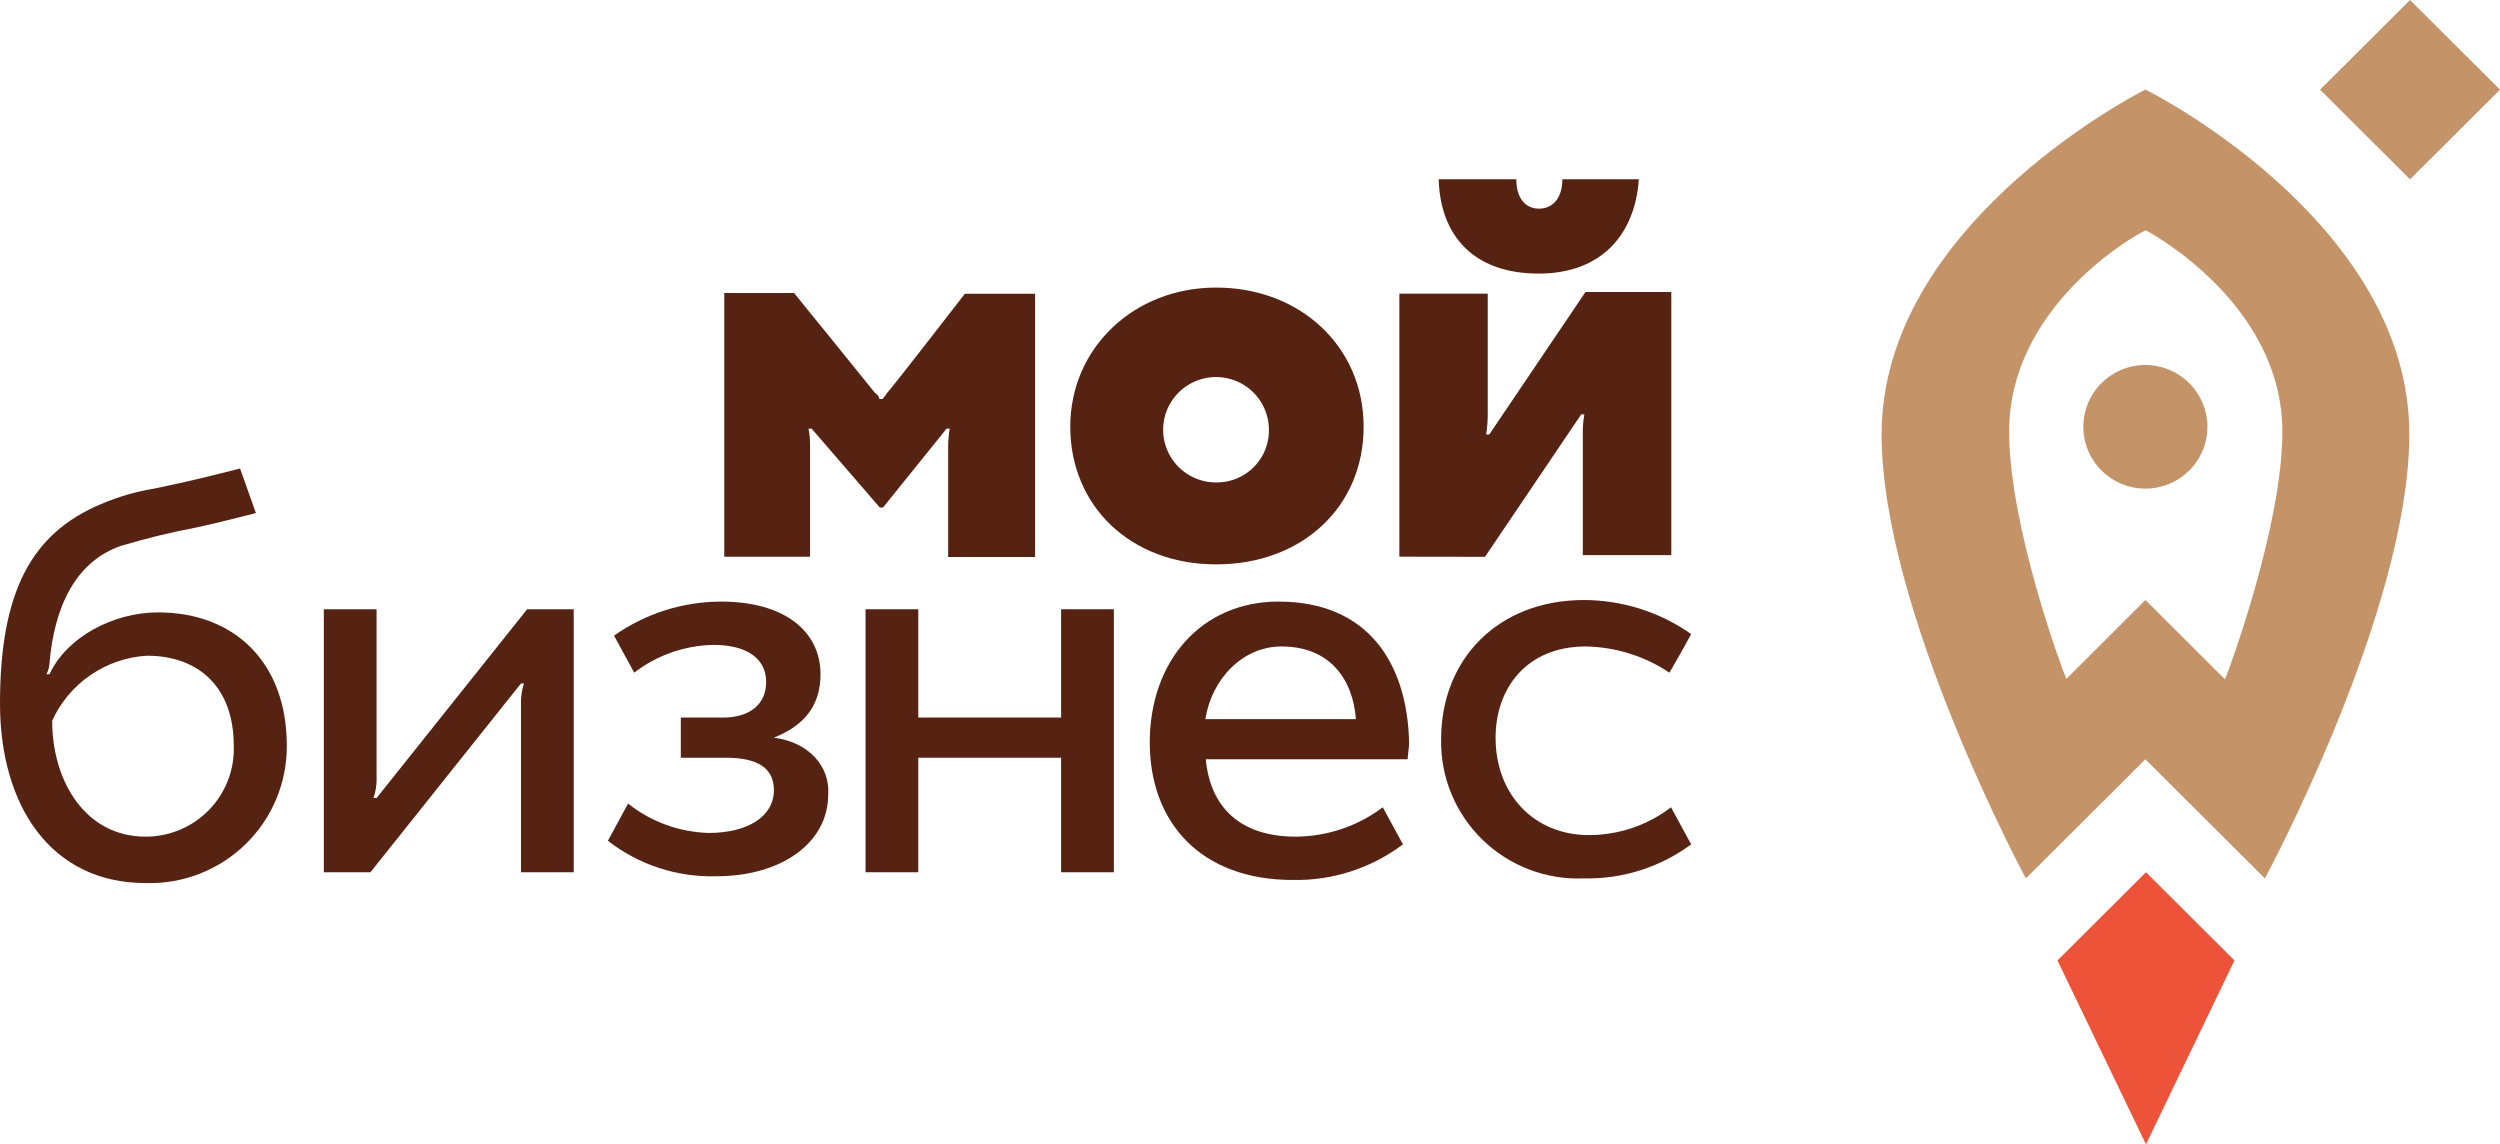
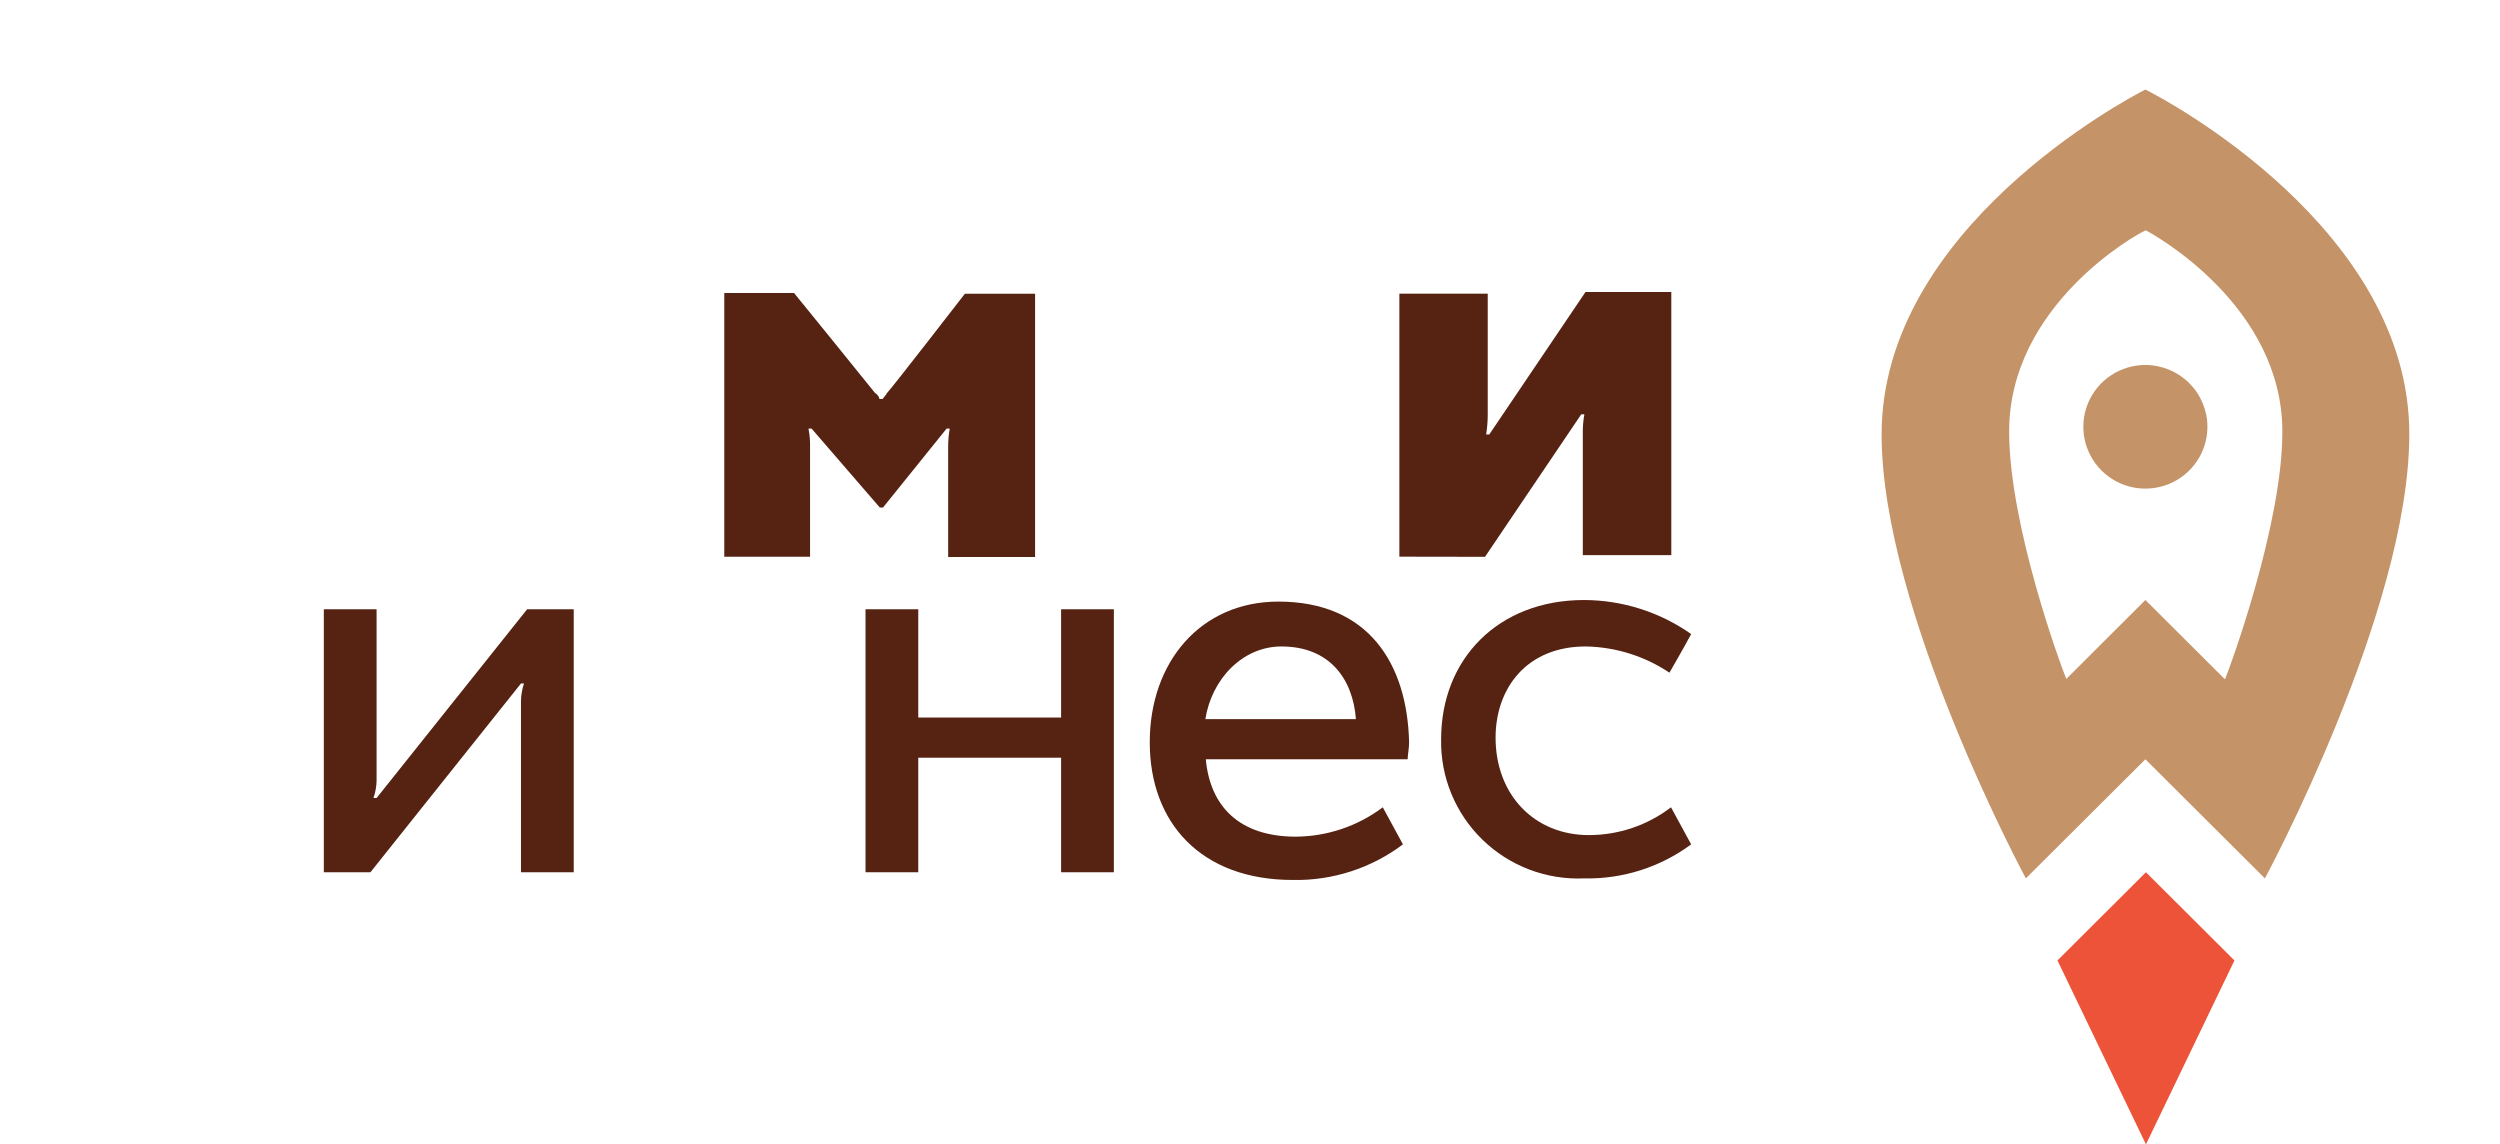
<svg xmlns="http://www.w3.org/2000/svg" width="142" height="65" viewBox="0 0 142 65" fill="none">
  <path d="M126.916 54.553L121.89 49.544L116.864 54.553L121.89 65L126.916 54.553Z" fill="#ED5338" />
  <path d="M121.857 20.73C121.16 20.73 120.479 20.936 119.899 21.321C119.32 21.707 118.868 22.256 118.601 22.898C118.335 23.539 118.265 24.245 118.401 24.927C118.537 25.608 118.873 26.234 119.365 26.725C119.858 27.216 120.486 27.55 121.17 27.686C121.854 27.821 122.562 27.752 123.206 27.486C123.85 27.22 124.401 26.77 124.788 26.192C125.175 25.615 125.382 24.936 125.382 24.241C125.379 23.311 125.008 22.419 124.347 21.761C123.686 21.102 122.791 20.732 121.857 20.73Z" fill="#C59368" />
  <path d="M121.858 5.087C120.802 5.621 106.875 13.001 106.875 24.678C106.875 34.695 115.069 49.892 115.069 49.892L121.858 43.127L128.646 49.892C128.646 49.892 136.848 34.695 136.848 24.678C136.88 13.001 122.945 5.621 121.858 5.087ZM126.356 38.563L121.858 34.08L117.367 38.563C117.099 37.948 114.119 29.864 114.119 24.508C114.119 17.387 121.256 13.349 121.874 13.082C122.401 13.349 129.637 17.387 129.637 24.508C129.653 29.776 126.648 37.948 126.389 38.563H126.356Z" fill="#C59368" />
-   <path d="M136.889 0L131.779 5.093L136.889 10.185L142 5.092L136.889 0Z" fill="#C59368" />
-   <path d="M88.741 10.184C88.741 11.236 88.214 11.851 87.418 11.851C86.622 11.851 86.126 11.236 86.126 10.184H81.717C81.807 13.348 83.658 15.54 87.401 15.54C90.934 15.54 92.867 13.348 93.086 10.184H88.741Z" fill="#562212" />
  <path d="M79.484 31.619V16.681H84.503V23.624C84.499 23.976 84.469 24.328 84.413 24.676H84.592L90.057 16.584H94.93V31.53H89.903V24.506C89.904 24.18 89.934 23.855 89.992 23.535H89.814L84.349 31.627L79.484 31.619Z" fill="#562212" />
-   <path d="M69.074 16.334C73.841 16.334 77.454 19.676 77.454 24.24C77.454 28.804 73.946 32.057 69.074 32.057C64.201 32.057 60.791 28.723 60.791 24.24C60.791 19.757 64.413 16.334 69.074 16.334ZM69.074 27.404C69.484 27.409 69.891 27.33 70.269 27.17C70.647 27.011 70.988 26.775 71.269 26.478C71.551 26.18 71.768 25.828 71.905 25.442C72.043 25.057 72.099 24.648 72.07 24.24C72.037 23.656 71.832 23.094 71.483 22.625C71.132 22.155 70.652 21.798 70.1 21.597C69.549 21.397 68.95 21.361 68.379 21.496C67.807 21.631 67.288 21.929 66.885 22.355C66.482 22.78 66.213 23.314 66.111 23.89C66.01 24.466 66.079 25.06 66.312 25.597C66.545 26.134 66.93 26.591 67.421 26.913C67.912 27.234 68.486 27.404 69.074 27.404Z" fill="#562212" />
  <path d="M54.806 16.683C54.806 16.683 50.567 22.161 50.396 22.307C50.318 22.433 50.228 22.552 50.129 22.663H49.95C49.95 22.663 49.95 22.485 49.69 22.307C49.422 21.959 45.102 16.643 45.102 16.643H41.139V31.621H46.011V25.398C46.021 25.045 45.991 24.692 45.922 24.346H46.1L49.974 28.829H50.153L53.766 24.346H53.945C53.884 24.693 53.853 25.046 53.856 25.398V31.637H58.793V16.683H54.806Z" fill="#562212" />
-   <path d="M8.982 34.784C6.423 34.784 3.784 36.192 2.81 38.296H2.64C2.736 38.104 2.794 37.895 2.81 37.681C3.078 34.444 4.312 31.887 6.87 31.005C8.29 30.579 9.732 30.228 11.191 29.953C12.425 29.686 13.748 29.338 14.536 29.144L13.635 26.611C12.221 26.967 10.898 27.315 8.762 27.752C7.72 27.922 6.703 28.219 5.733 28.634C1.762 30.301 0 33.643 0 39.963C0 45.676 2.818 50.159 8.283 50.159C9.329 50.188 10.37 50.007 11.344 49.627C12.318 49.246 13.206 48.675 13.953 47.945C14.7 47.215 15.292 46.343 15.694 45.381C16.096 44.418 16.298 43.385 16.29 42.342C16.29 37.681 13.367 34.784 8.982 34.784ZM8.251 47.521C4.905 47.521 2.964 44.446 2.964 40.934C3.439 39.89 4.19 38.995 5.138 38.345C6.085 37.695 7.192 37.314 8.34 37.244C11.337 37.244 13.277 39.089 13.277 42.342C13.303 43.015 13.193 43.686 12.952 44.315C12.71 44.944 12.344 45.518 11.874 46.002C11.405 46.486 10.841 46.87 10.219 47.131C9.596 47.392 8.927 47.525 8.251 47.521Z" fill="#562212" />
  <path d="M21.39 45.328H21.211C21.322 45.016 21.382 44.688 21.39 44.357V34.606H18.393V49.544H21.04L29.591 38.822H29.762C29.659 39.136 29.601 39.463 29.591 39.793V49.544H32.588V34.606H29.941L21.39 45.328Z" fill="#562212" />
-   <path d="M43.957 41.898C45.719 41.194 46.604 40.053 46.604 38.297C46.604 35.869 44.574 34.17 40.96 34.17C38.781 34.174 36.656 34.849 34.878 36.104L36.023 38.208C37.313 37.213 38.891 36.66 40.522 36.63C42.463 36.63 43.518 37.439 43.518 38.734C43.518 40.029 42.552 40.757 41.082 40.757H38.67V43.039H41.228C43.08 43.039 43.957 43.654 43.957 44.884C43.957 46.381 42.463 47.311 40.254 47.311C38.586 47.265 36.978 46.68 35.674 45.644L34.529 47.756C36.286 49.126 38.47 49.839 40.7 49.771C44.314 49.771 47.043 47.926 47.043 45.118C47.148 43.573 45.987 42.165 43.957 41.898Z" fill="#562212" />
  <path d="M60.271 40.756H52.158V34.606H49.162V49.544H52.158V43.038H60.271V49.544H63.267V34.606H60.271V40.756Z" fill="#562212" />
  <path d="M72.614 34.17C68.205 34.17 65.306 37.593 65.306 42.165C65.306 46.737 68.221 49.982 73.427 49.982C75.682 50.028 77.888 49.316 79.687 47.959L78.542 45.855C77.119 46.925 75.388 47.51 73.605 47.522C70.357 47.522 68.733 45.766 68.489 43.128H79.955C79.955 42.869 80.037 42.513 80.037 42.165C79.931 37.682 77.722 34.17 72.614 34.17ZM68.465 40.846C68.822 38.564 70.584 36.719 72.785 36.719C75.521 36.719 76.845 38.564 77.016 40.846H68.465Z" fill="#562212" />
  <path d="M90.244 47.433C87.158 47.433 84.949 45.151 84.949 41.898C84.949 39.09 86.72 36.719 90.066 36.719C91.762 36.748 93.415 37.265 94.824 38.208C94.824 38.208 95.636 36.808 96.058 36.015C94.278 34.763 92.155 34.088 89.976 34.081C85.104 34.081 81.856 37.423 81.856 41.987C81.835 43.047 82.031 44.099 82.435 45.081C82.838 46.061 83.438 46.95 84.199 47.691C84.96 48.431 85.865 49.009 86.859 49.388C87.852 49.767 88.913 49.938 89.976 49.893C92.163 49.94 94.303 49.259 96.058 47.959L94.913 45.855C93.574 46.879 91.932 47.434 90.244 47.433Z" fill="#562212" />
</svg>